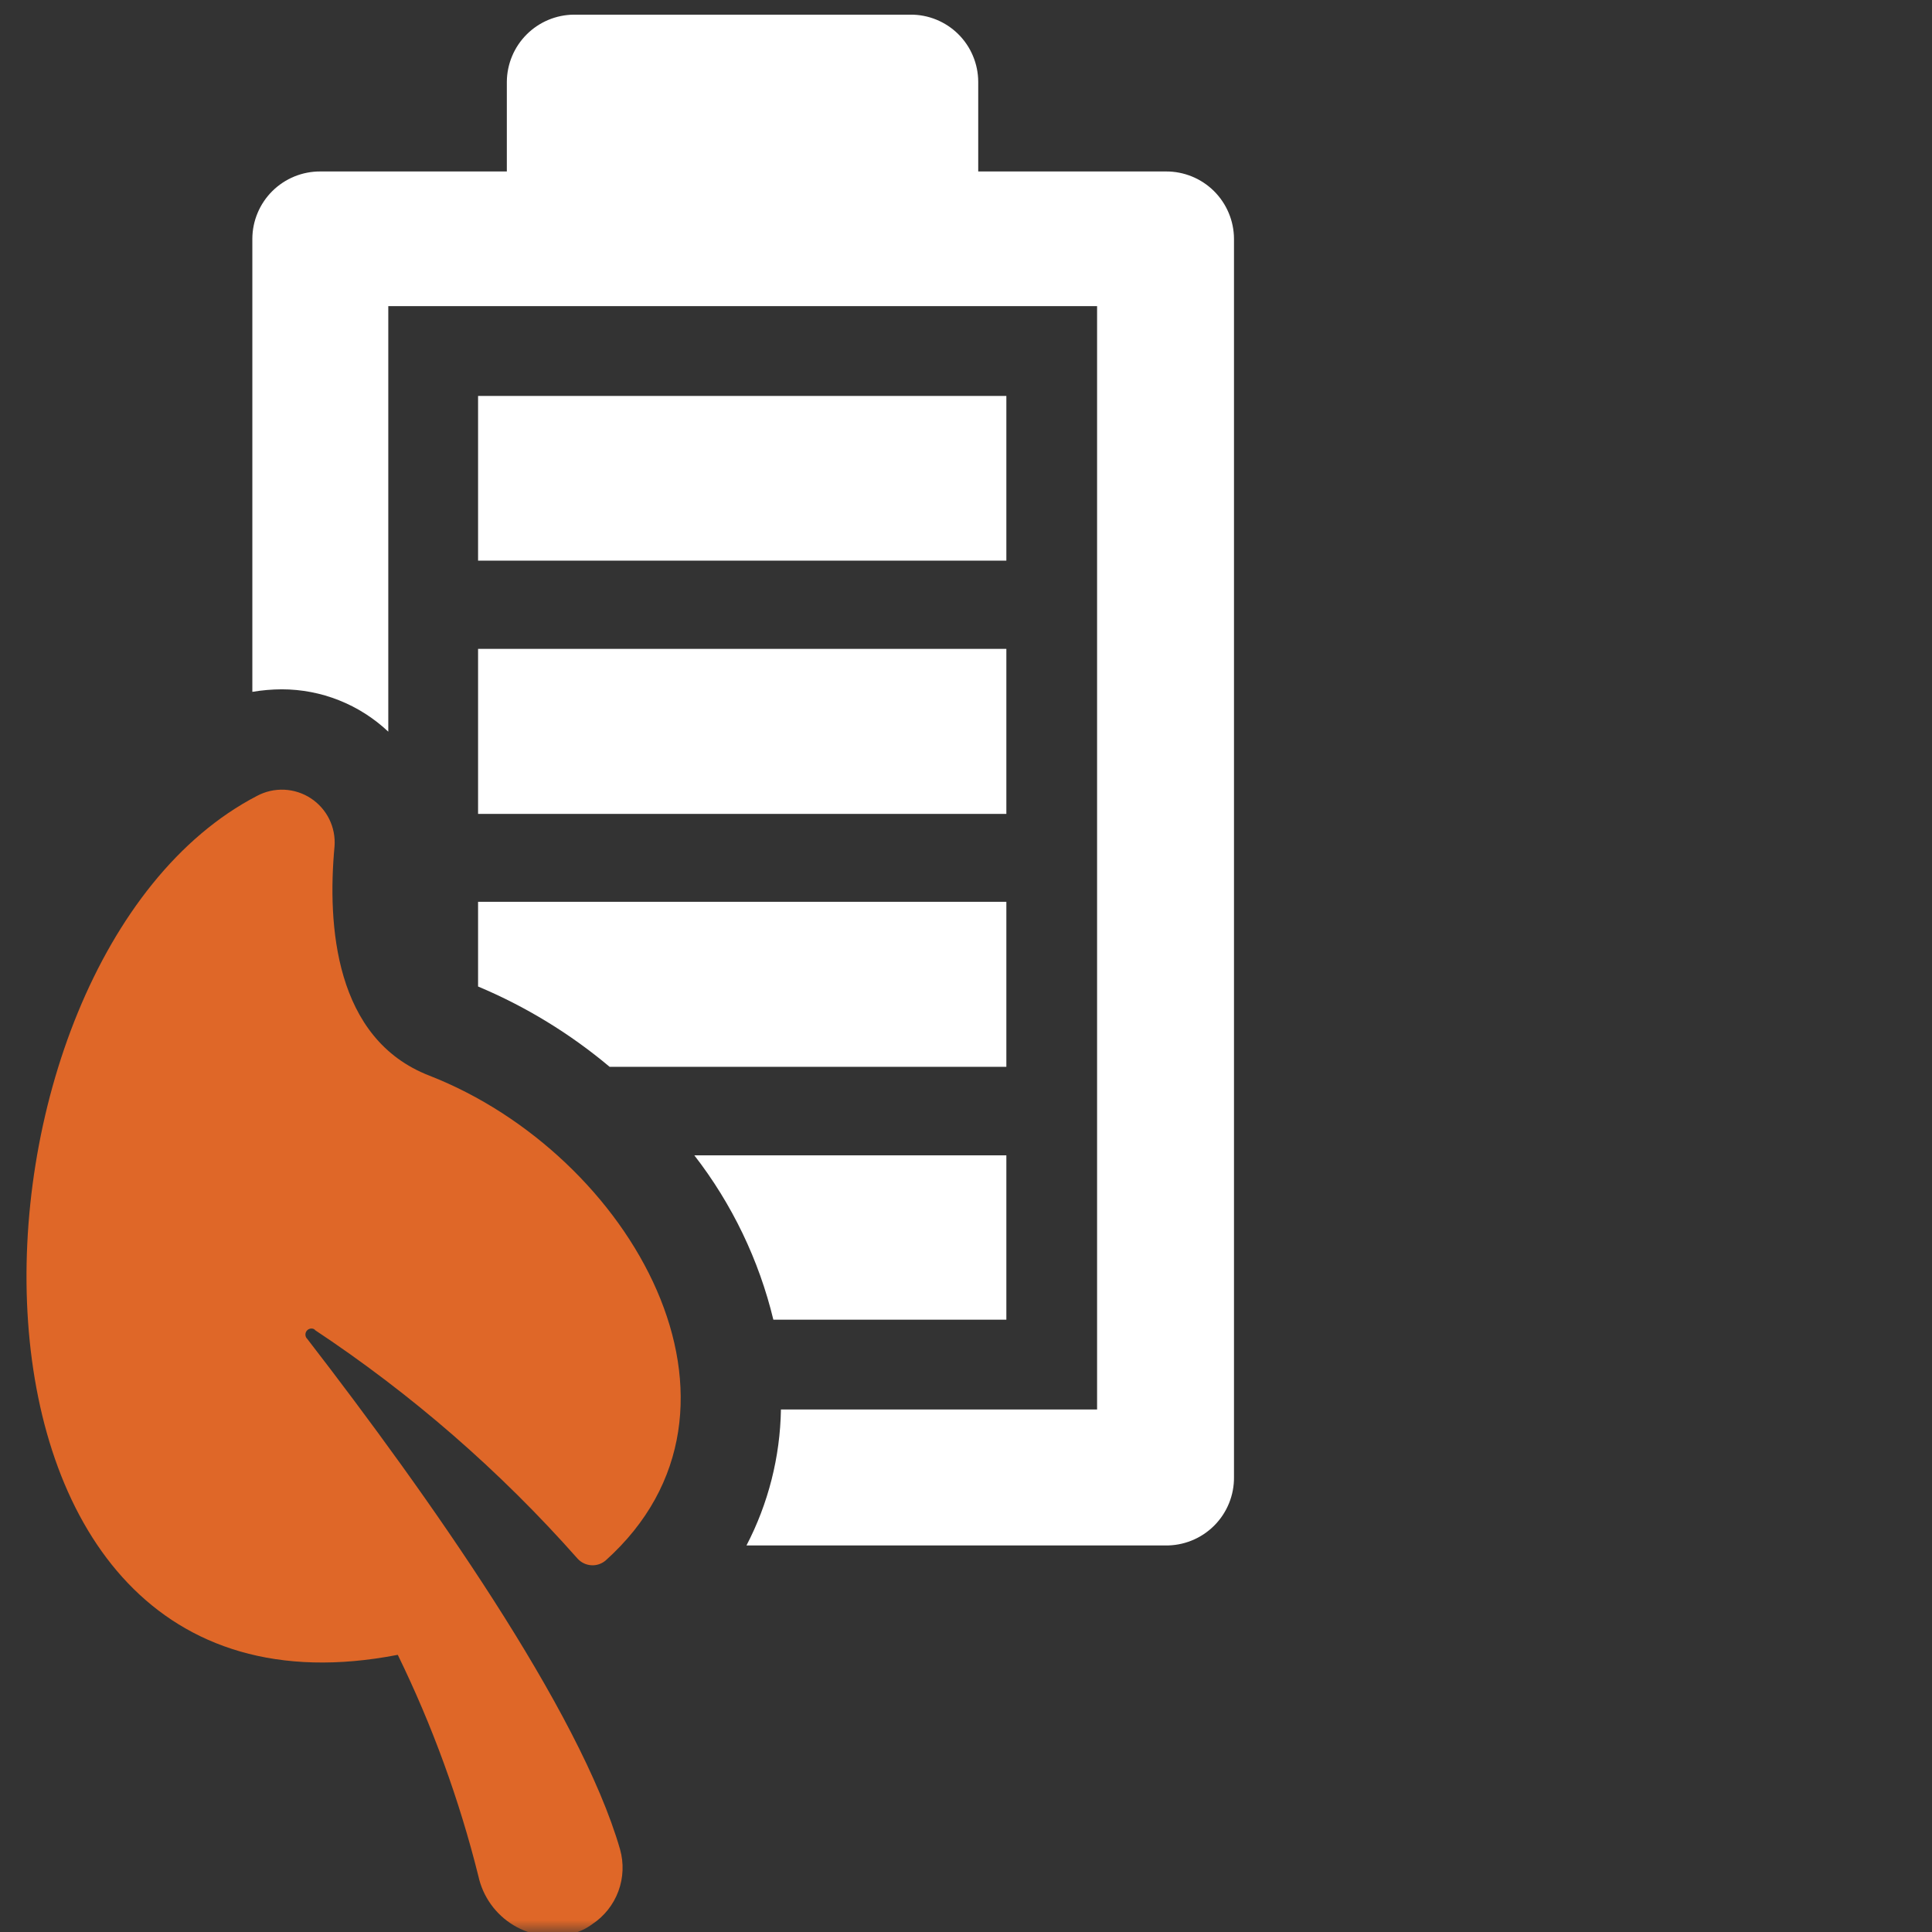
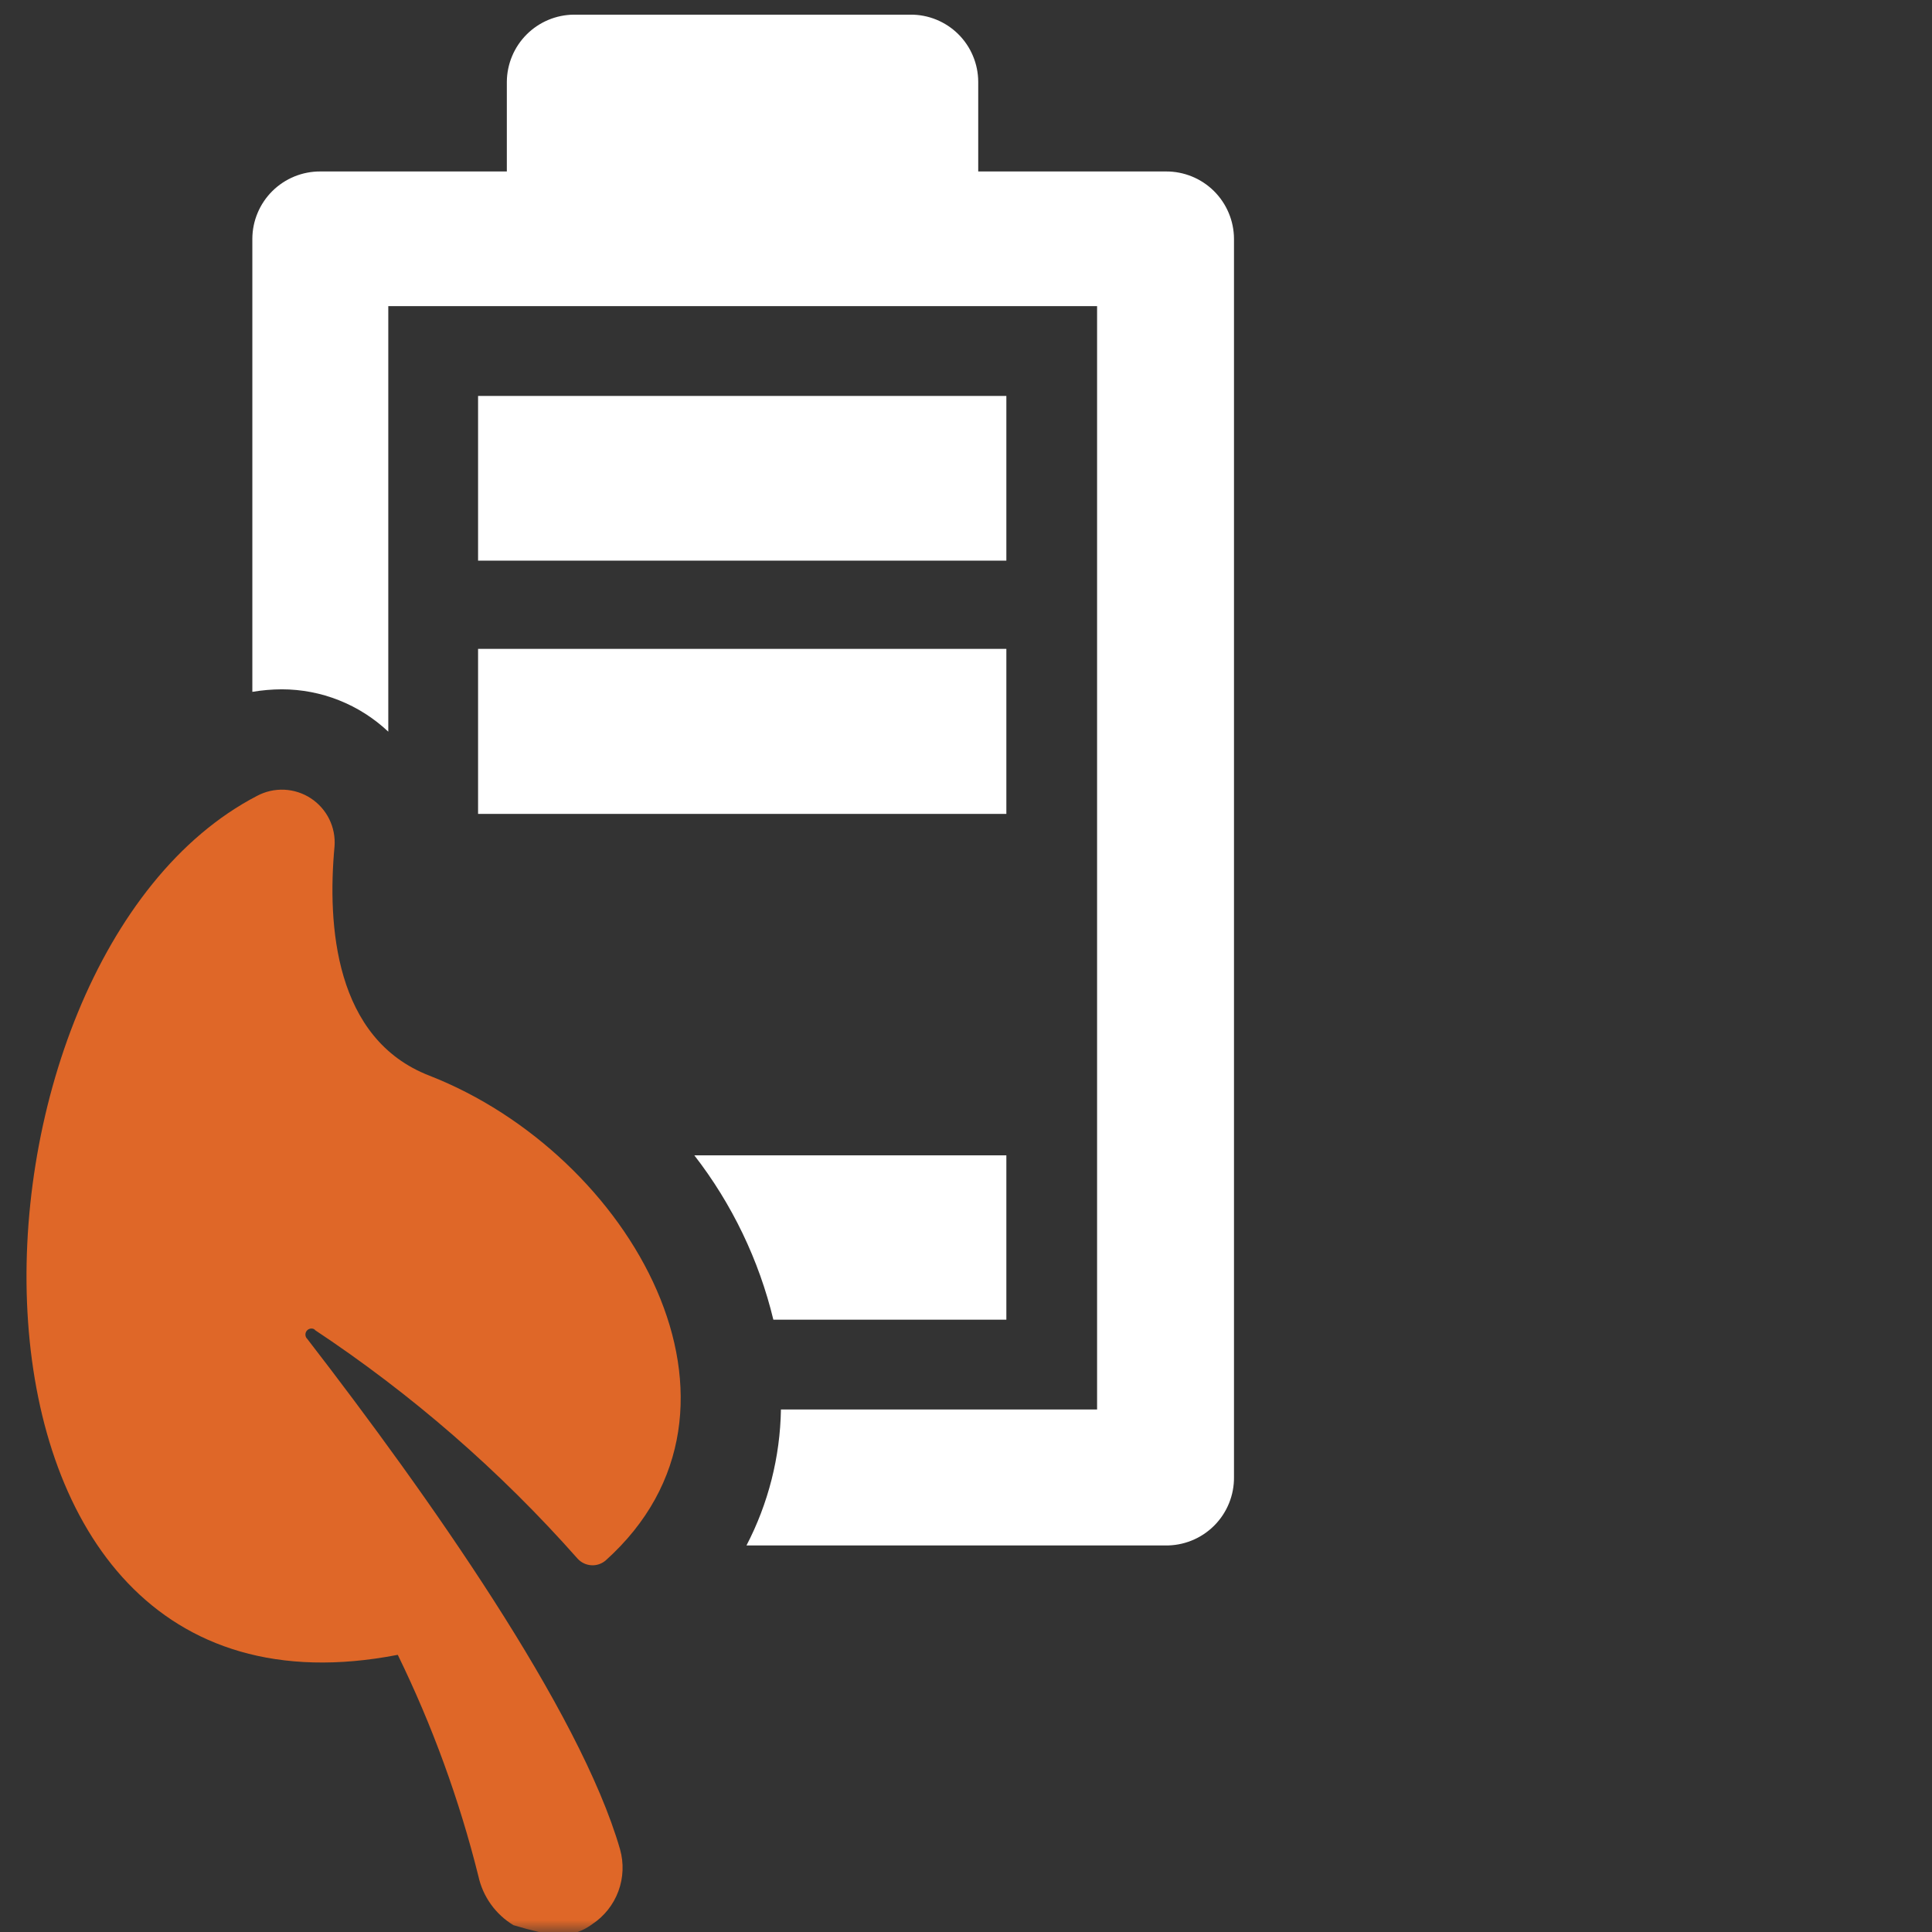
<svg xmlns="http://www.w3.org/2000/svg" width="80" height="80" viewBox="0 0 80 80" fill="none">
  <rect x="0" y="0" width="80" height="80" fill="#333333" stroke="none" />
  <mask id="mask0_50_2002" style="mask-type:alpha" maskUnits="userSpaceOnUse" x="0" y="0" width="80" height="80">
    <rect width="80" height="80" rx="5" fill="white" />
  </mask>
  <g mask="url(#mask0_50_2002)">
    <path d="M48.243 7.1H40.506V3.382C40.504 3.015 40.43 2.651 40.287 2.313C40.145 1.974 39.937 1.667 39.675 1.409C39.414 1.151 39.104 0.948 38.763 0.81C38.423 0.672 38.059 0.603 37.691 0.607H23.762C23.028 0.613 22.326 0.908 21.807 1.427C21.288 1.946 20.994 2.648 20.987 3.382V7.1H13.263C12.895 7.098 12.531 7.169 12.19 7.308C11.85 7.447 11.54 7.652 11.278 7.911C11.017 8.17 10.809 8.478 10.667 8.817C10.524 9.156 10.45 9.52 10.449 9.888V28.648C10.851 28.58 11.258 28.545 11.666 28.543C13.307 28.543 14.885 29.171 16.078 30.297V12.677H45.428V58.364H32.337C32.304 60.326 31.816 62.253 30.91 63.994H48.243C48.618 64.001 48.992 63.932 49.34 63.792C49.689 63.652 50.005 63.443 50.272 63.178C50.538 62.913 50.748 62.597 50.89 62.249C51.032 61.901 51.102 61.528 51.097 61.153V9.888C51.095 9.52 51.021 9.156 50.878 8.817C50.736 8.478 50.528 8.17 50.267 7.911C50.005 7.652 49.696 7.447 49.355 7.308C49.014 7.169 48.65 7.098 48.282 7.1H48.243Z" fill="white" />
    <path d="M41.671 16.395H19.796V23.215H41.671V16.395Z" fill="white" />
    <path d="M19.796 33.702H41.671V26.868H19.796V33.702Z" fill="white" />
    <path d="M41.671 54.646V47.839H28.75C30.31 49.851 31.426 52.171 32.023 54.646H41.671Z" fill="white" />
-     <path d="M41.671 37.341H19.796V40.849C21.768 41.677 23.604 42.798 25.242 44.174H41.671V37.341Z" fill="white" />
-     <path d="M12.988 55.039C17.032 57.715 20.708 60.91 23.919 64.543C24.065 64.702 24.265 64.798 24.48 64.813C24.694 64.828 24.906 64.759 25.071 64.622C32.127 58.299 26.119 47.8 17.78 44.54C13.852 43.022 13.551 38.296 13.852 35.049C13.882 34.659 13.806 34.268 13.633 33.917C13.46 33.566 13.195 33.268 12.868 33.054C12.54 32.84 12.161 32.718 11.77 32.7C11.379 32.683 10.99 32.771 10.645 32.955C-2.446 39.749 -3.493 72.398 16.471 68.523C17.901 71.453 19.02 74.524 19.809 77.687C19.9 78.106 20.076 78.503 20.326 78.852C20.576 79.201 20.894 79.496 21.262 79.718C21.63 79.94 22.039 80.084 22.464 80.142C22.89 80.201 23.322 80.171 23.736 80.056C24.02 79.981 24.286 79.852 24.522 79.677C25.018 79.349 25.398 78.872 25.605 78.314C25.812 77.756 25.836 77.147 25.674 76.574C24.011 70.814 17.701 61.886 12.726 55.445C12.678 55.4 12.649 55.337 12.647 55.271C12.644 55.205 12.668 55.14 12.713 55.092C12.758 55.043 12.821 55.014 12.887 55.012C12.954 55.01 13.018 55.033 13.067 55.079L12.988 55.039Z" fill="#DF6728" />
+     <path d="M12.988 55.039C17.032 57.715 20.708 60.91 23.919 64.543C24.065 64.702 24.265 64.798 24.48 64.813C24.694 64.828 24.906 64.759 25.071 64.622C32.127 58.299 26.119 47.8 17.78 44.54C13.852 43.022 13.551 38.296 13.852 35.049C13.882 34.659 13.806 34.268 13.633 33.917C13.46 33.566 13.195 33.268 12.868 33.054C12.54 32.84 12.161 32.718 11.77 32.7C11.379 32.683 10.99 32.771 10.645 32.955C-2.446 39.749 -3.493 72.398 16.471 68.523C17.901 71.453 19.02 74.524 19.809 77.687C19.9 78.106 20.076 78.503 20.326 78.852C20.576 79.201 20.894 79.496 21.262 79.718C22.89 80.201 23.322 80.171 23.736 80.056C24.02 79.981 24.286 79.852 24.522 79.677C25.018 79.349 25.398 78.872 25.605 78.314C25.812 77.756 25.836 77.147 25.674 76.574C24.011 70.814 17.701 61.886 12.726 55.445C12.678 55.4 12.649 55.337 12.647 55.271C12.644 55.205 12.668 55.14 12.713 55.092C12.758 55.043 12.821 55.014 12.887 55.012C12.954 55.01 13.018 55.033 13.067 55.079L12.988 55.039Z" fill="#DF6728" />
  </g>
</svg>